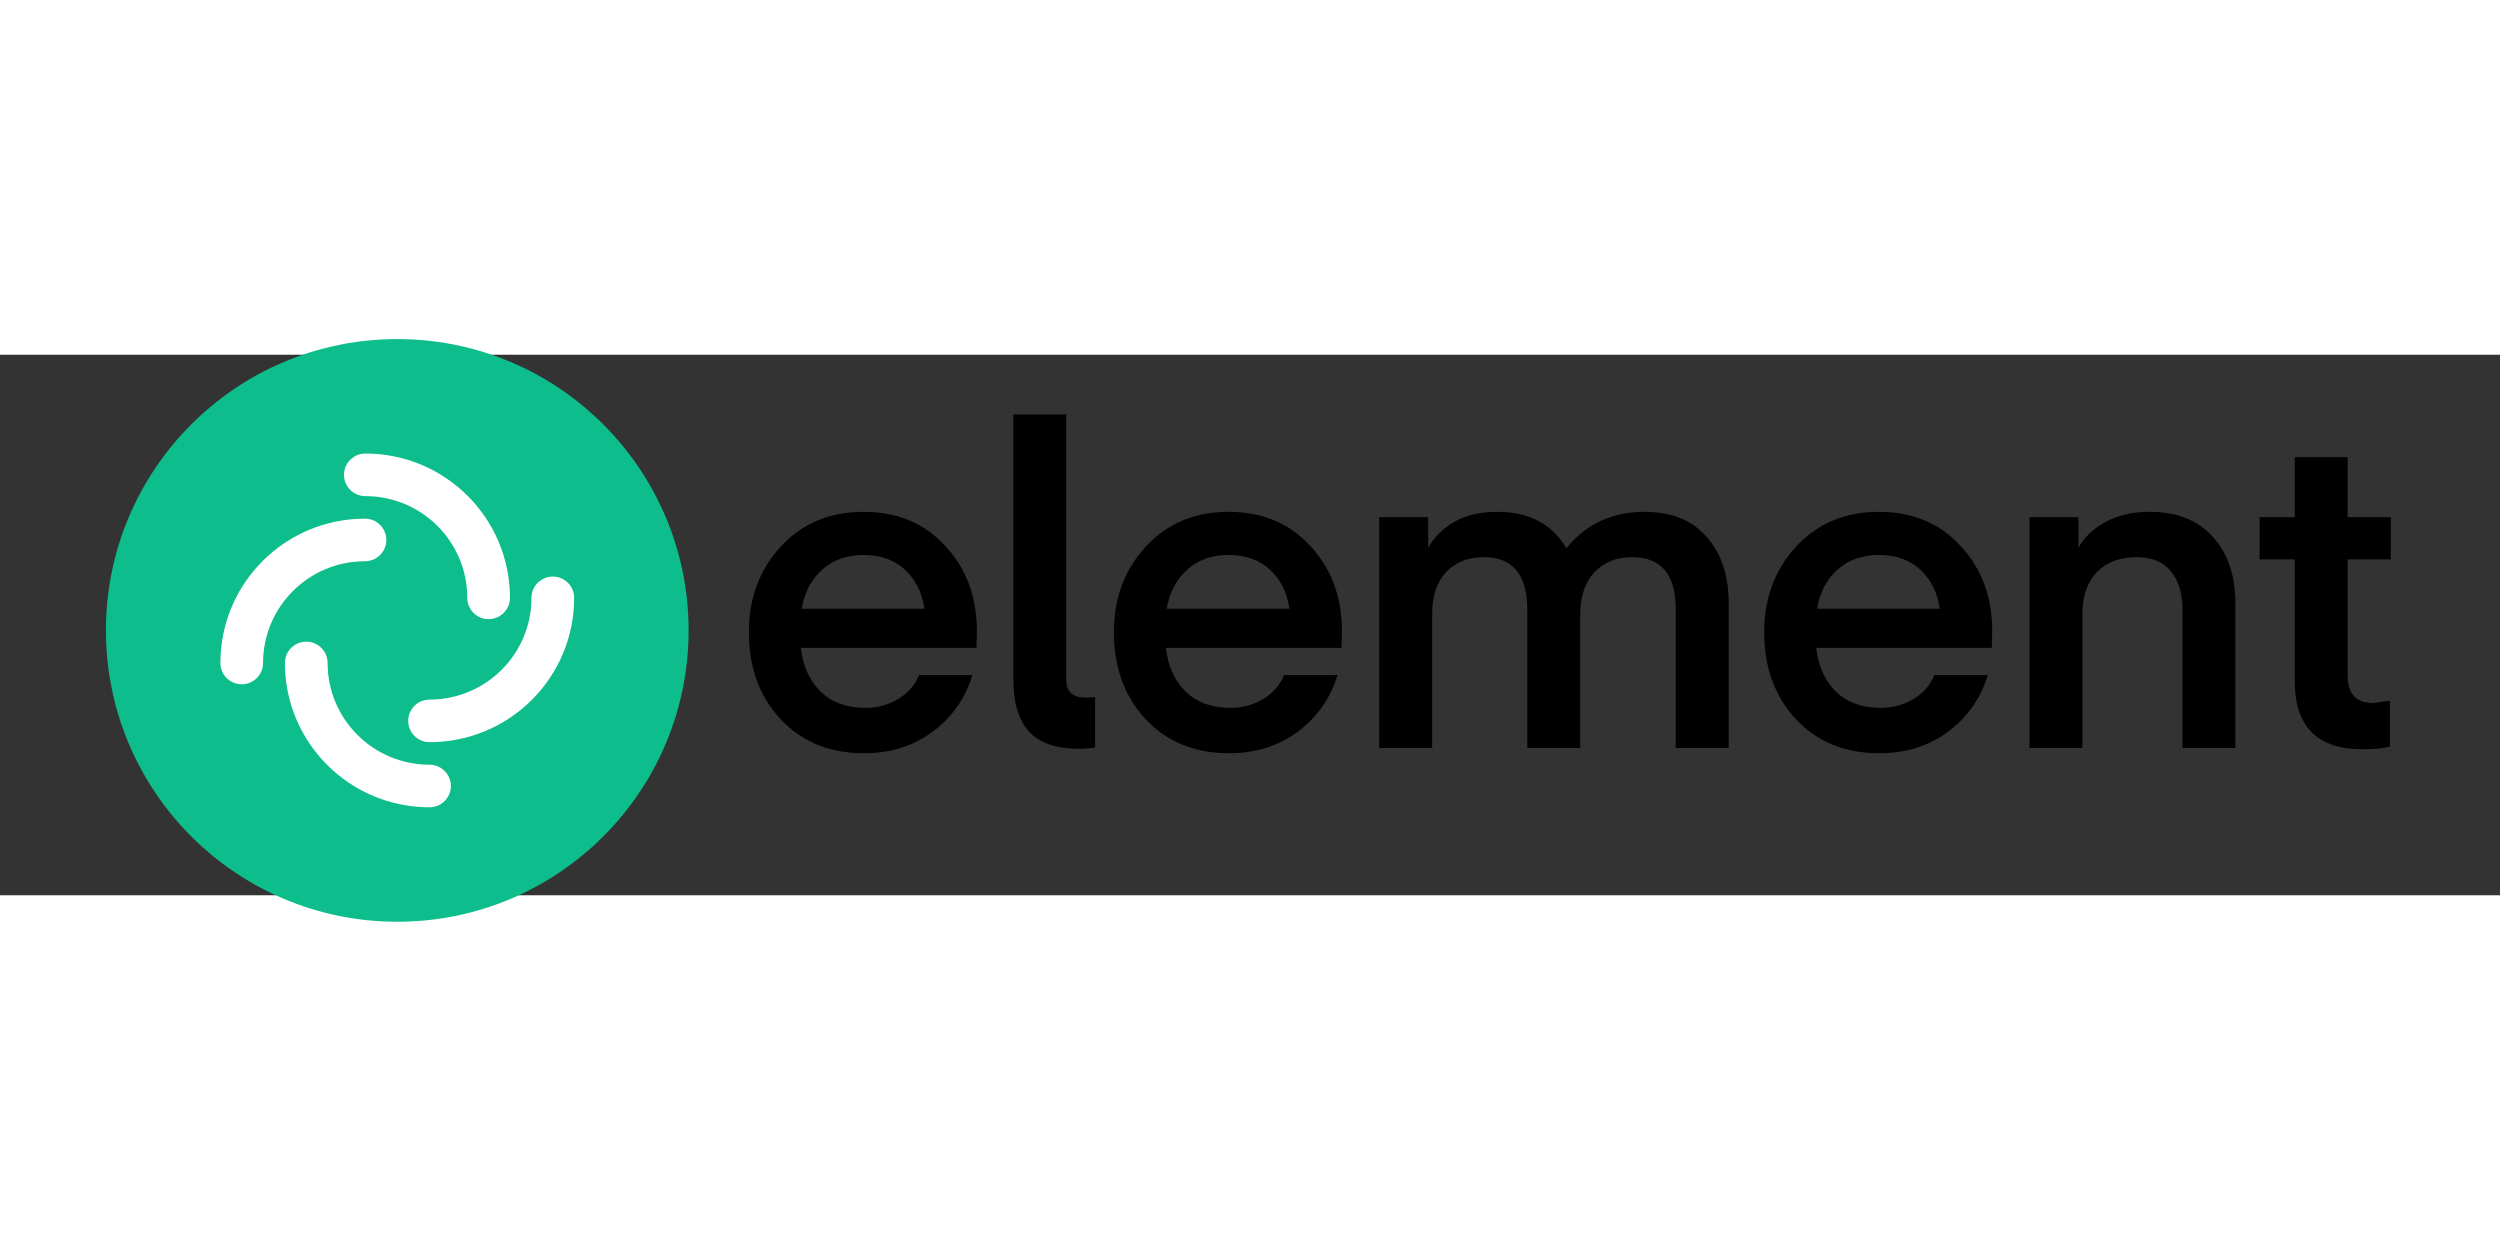
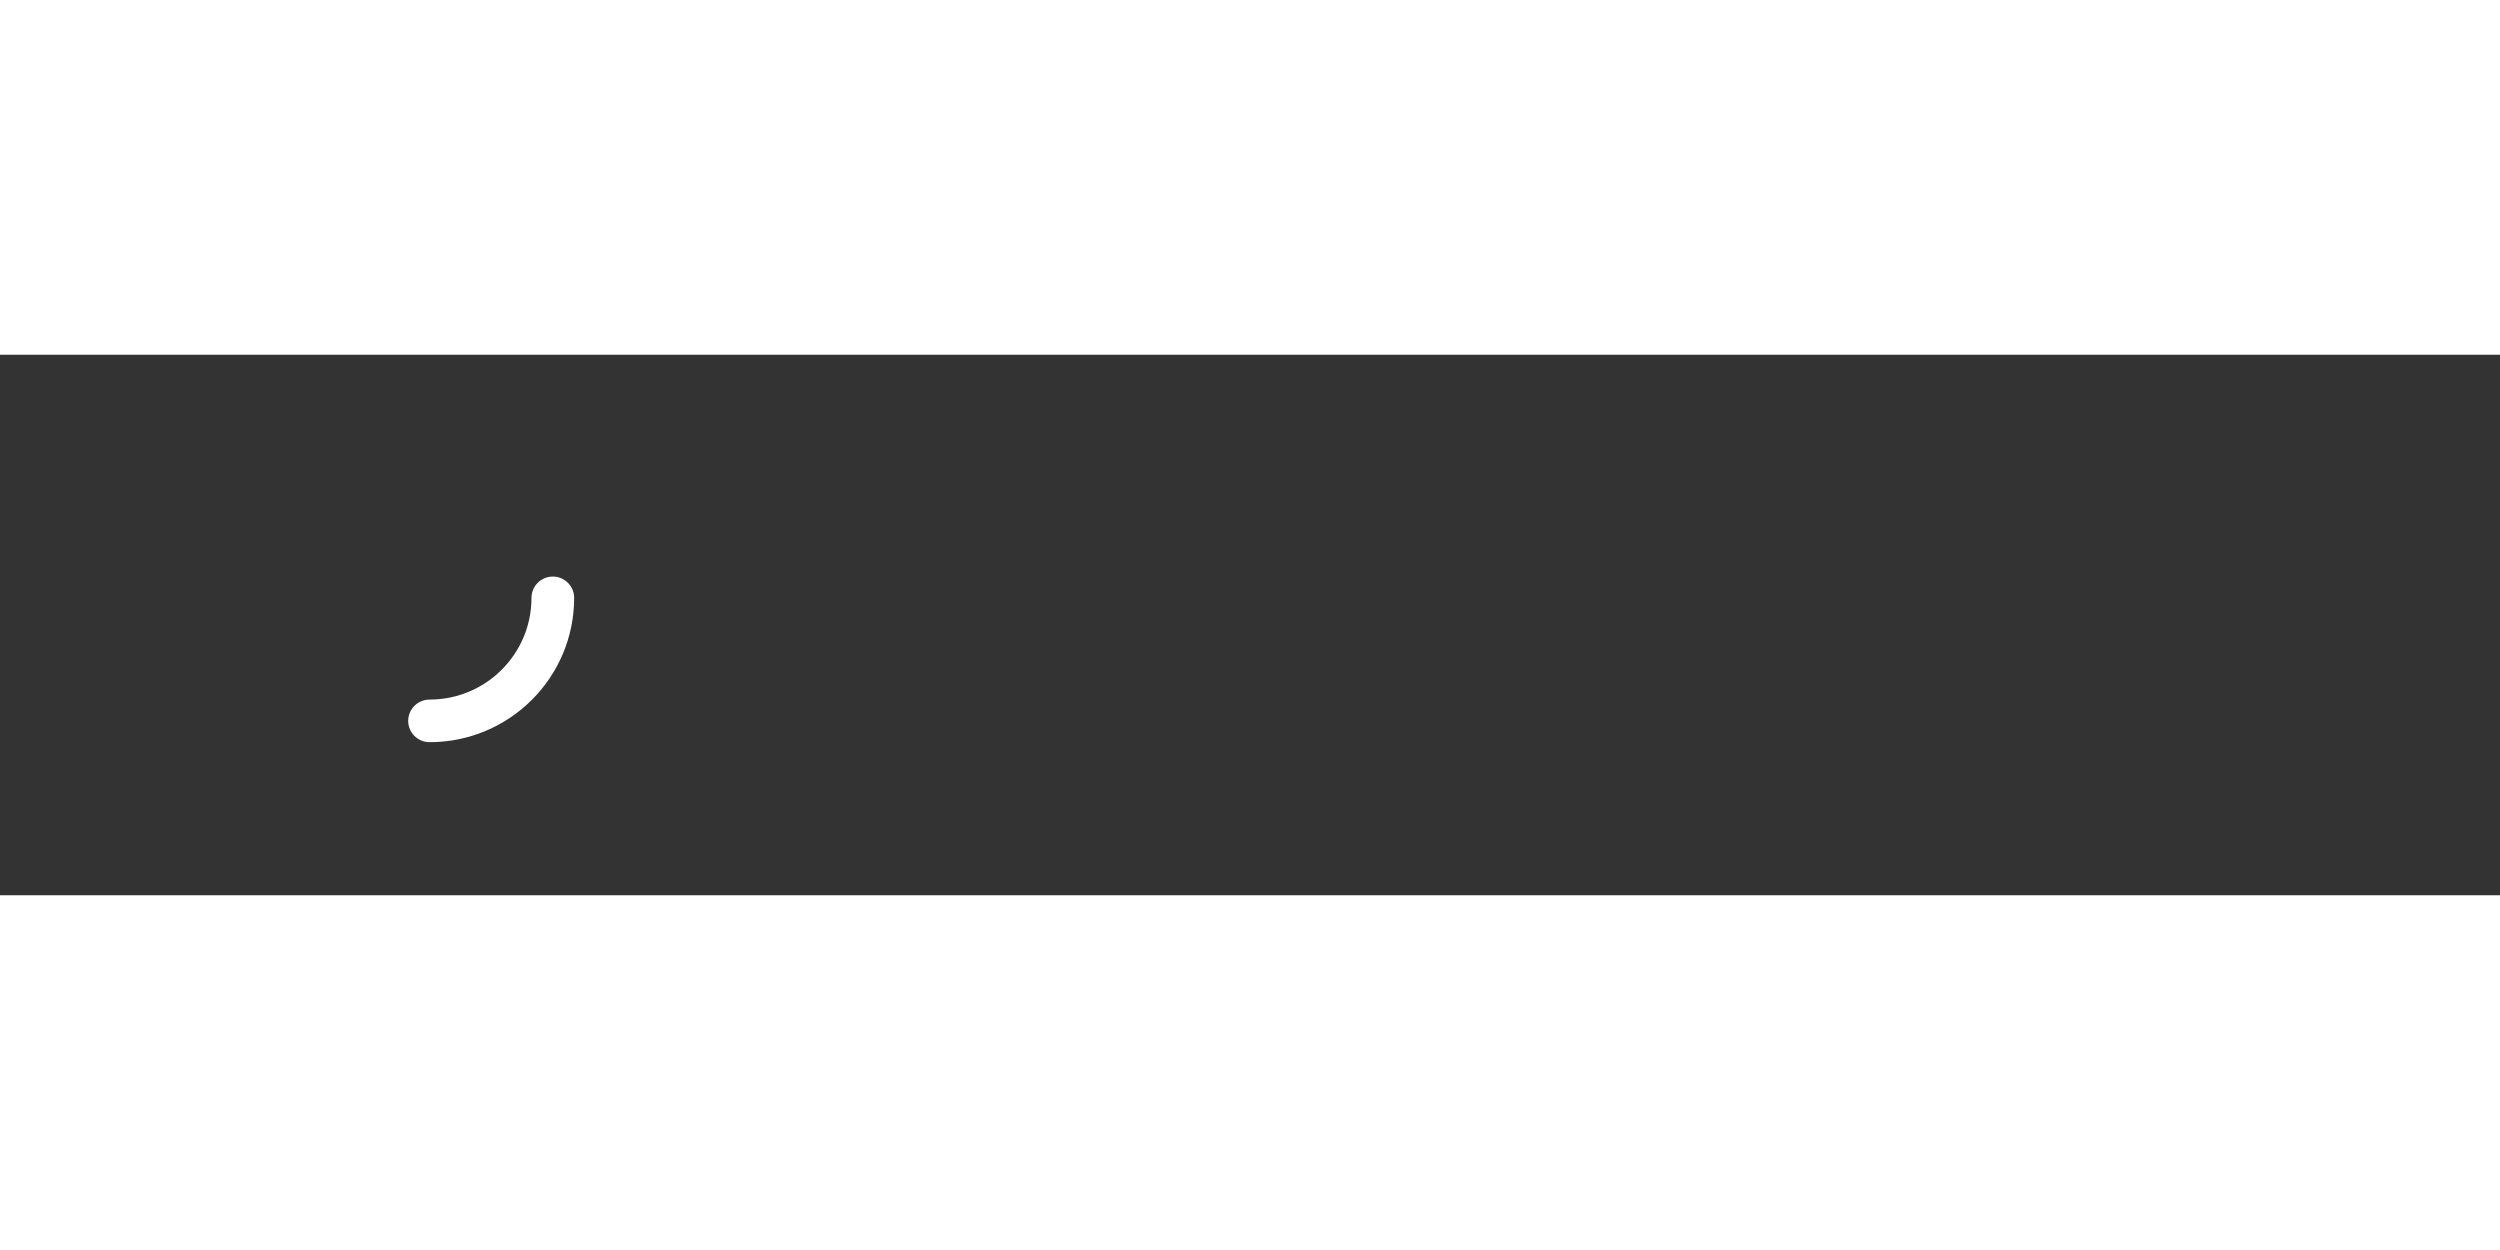
<svg xmlns="http://www.w3.org/2000/svg" xmlns:ns1="http://sodipodi.sourceforge.net/DTD/sodipodi-0.dtd" xmlns:ns2="http://www.inkscape.org/namespaces/inkscape" viewBox="0 0 518 112" width="120" height="60" version="1.1" id="svg6" ns1:docname="elementio-ar12.svg" ns2:version="1.3.2 (091e20e, 2023-11-25)">
  <rect x="0" y="0" width="518" height="112" fill="#333333" stroke="none" />
  <defs id="defs6" />
  <ns1:namedview id="namedview6" pagecolor="#ffffff" bordercolor="#000000" borderopacity="0.25" ns2:showpageshadow="2" ns2:pageopacity="0.0" ns2:pagecheckerboard="0" ns2:deskcolor="#d1d1d1" ns2:zoom="3.9333333" ns2:cx="60.127119" ns2:cy="30" ns2:window-width="1488" ns2:window-height="791" ns2:window-x="0" ns2:window-y="25" ns2:window-maximized="0" ns2:current-layer="svg6" />
-   <path fill-rule="evenodd" clip-rule="evenodd" d="m 82.314,117.487 c 33.339,0 60.365,-27.027 60.365,-60.365 0,-33.339 -27.027,-60.365 -60.365,-60.365 -33.339,0 -60.365,27.027 -60.365,60.365 0,33.339 27.027,60.365 60.365,60.365 z" fill="#0dbd8b" id="path1" style="stroke-width:1.078" />
-   <path fill-rule="evenodd" clip-rule="evenodd" d="m 71.278,24.884 c 0,-2.437 1.979,-4.412 4.421,-4.412 16.549,0 29.965,13.388 29.965,29.903 0,2.437 -1.979,4.412 -4.421,4.412 -2.442,0 -4.421,-1.975 -4.421,-4.412 0,-11.642 -9.457,-21.079 -21.123,-21.079 -2.442,0 -4.421,-1.975 -4.421,-4.412 z" fill="#ffffff" id="path2" style="stroke-width:1.078" />
  <path fill-rule="evenodd" clip-rule="evenodd" d="m 114.544,45.963 c 2.442,0 4.421,1.975 4.421,4.412 0,16.515 -13.416,29.903 -29.965,29.903 -2.442,0 -4.421,-1.975 -4.421,-4.412 0,-2.437 1.979,-4.412 4.421,-4.412 11.666,0 21.123,-9.437 21.123,-21.079 0,-2.437 1.979,-4.412 4.421,-4.412 z" fill="#ffffff" id="path3" style="stroke-width:1.078" />
-   <path fill-rule="evenodd" clip-rule="evenodd" d="m 93.421,89.36 c 0,2.437 -1.979,4.412 -4.421,4.412 -16.549,0 -29.965,-13.388 -29.965,-29.903 0,-2.437 1.979,-4.412 4.421,-4.412 2.442,0 4.421,1.975 4.421,4.412 0,11.642 9.457,21.079 21.123,21.079 2.442,0 4.421,1.975 4.421,4.412 z" fill="#ffffff" id="path4" style="stroke-width:1.078" />
-   <path fill-rule="evenodd" clip-rule="evenodd" d="m 50.085,68.281 c -2.442,0 -4.421,-1.975 -4.421,-4.412 -1.08e-4,-16.515 13.416,-29.903 29.965,-29.903 2.442,0 4.421,1.975 4.421,4.412 0,2.437 -1.979,4.412 -4.421,4.412 -11.666,0 -21.123,9.437 -21.123,21.079 0,2.437 -1.979,4.412 -4.421,4.412 z" fill="#ffffff" id="path5" style="stroke-width:1.078" />
-   <path d="m 202.323,60.738 h -36.386 c 0.43,3.807 1.812,6.847 4.145,9.12 2.333,2.211 5.405,3.316 9.212,3.316 2.518,0 4.79,-0.614 6.817,-1.842 2.027,-1.228 3.47,-2.886 4.33,-4.974 h 11.054 c -1.474,4.852 -4.237,8.782 -8.291,11.791 -3.991,2.948 -8.721,4.422 -14.186,4.422 -7.123,0 -12.896,-2.364 -17.318,-7.093 -4.36,-4.729 -6.54,-10.716 -6.54,-17.963 0,-7.062 2.211,-12.989 6.632,-17.779 4.422,-4.79 10.133,-7.185 17.134,-7.185 7.001,0 12.65,2.364 16.95,7.093 4.36,4.667 6.54,10.563 6.54,17.687 z M 178.925,41.486 c -3.439,0 -6.294,1.013 -8.567,3.04 -2.273,2.027 -3.685,4.729 -4.237,8.106 h 25.424 c -0.491,-3.378 -1.842,-6.08 -4.053,-8.106 -2.211,-2.027 -5.066,-3.04 -8.567,-3.04 z m 31.033,25.701 V 12.377 h 10.962 v 54.994 c 0,2.456 1.351,3.685 4.053,3.685 l 1.934,-0.092 v 10.409 c -1.044,0.184 -2.149,0.276 -3.316,0.276 -4.728,0 -8.198,-1.198 -10.409,-3.593 -2.149,-2.395 -3.224,-6.018 -3.224,-10.87 z m 68.001,-6.448 h -36.386 c 0.43,3.807 1.812,6.847 4.145,9.12 2.334,2.211 5.405,3.316 9.212,3.316 2.518,0 4.79,-0.614 6.817,-1.842 2.027,-1.228 3.47,-2.886 4.33,-4.974 h 11.054 c -1.474,4.852 -4.237,8.782 -8.291,11.791 -3.991,2.948 -8.72,4.422 -14.186,4.422 -7.123,0 -12.896,-2.364 -17.318,-7.093 -4.36,-4.729 -6.54,-10.716 -6.54,-17.963 0,-7.062 2.211,-12.989 6.632,-17.779 4.422,-4.79 10.133,-7.185 17.134,-7.185 7.001,0 12.651,2.364 16.95,7.093 4.361,4.667 6.54,10.563 6.54,17.687 z M 254.561,41.486 c -3.439,0 -6.294,1.013 -8.567,3.04 -2.272,2.027 -3.685,4.729 -4.237,8.106 h 25.424 c -0.491,-3.378 -1.842,-6.08 -4.053,-8.106 -2.211,-2.027 -5.066,-3.04 -8.567,-3.04 z m 72.855,12.528 V 81.465 H 316.454 V 52.816 c 0,-7.247 -3.009,-10.87 -9.027,-10.87 -3.255,0 -5.864,1.044 -7.83,3.132 -1.903,2.088 -2.856,4.944 -2.856,8.567 V 81.465 H 285.779 V 33.656 h 10.133 v 6.356 c 1.167,-2.149 2.948,-3.93 5.343,-5.343 2.395,-1.412 5.374,-2.119 8.935,-2.119 6.632,0 11.423,2.518 14.37,7.554 4.053,-5.036 9.458,-7.554 16.213,-7.554 5.589,0 9.888,1.75 12.896,5.251 3.009,3.439 4.514,7.984 4.514,13.633 V 81.465 H 347.221 V 52.816 c 0,-7.247 -3.009,-10.87 -9.027,-10.87 -3.316,0 -5.956,1.075 -7.922,3.224 -1.903,2.088 -2.856,5.036 -2.856,8.843 z m 85.283,6.725 h -36.386 c 0.43,3.807 1.812,6.847 4.145,9.12 2.333,2.211 5.405,3.316 9.212,3.316 2.518,0 4.79,-0.614 6.817,-1.842 2.027,-1.228 3.47,-2.886 4.33,-4.974 h 11.054 c -1.474,4.852 -4.237,8.782 -8.291,11.791 -3.991,2.948 -8.721,4.422 -14.186,4.422 -7.123,0 -12.896,-2.364 -17.318,-7.093 -4.36,-4.729 -6.54,-10.716 -6.54,-17.963 0,-7.062 2.211,-12.989 6.632,-17.779 4.422,-4.79 10.133,-7.185 17.134,-7.185 7.001,0 12.65,2.364 16.95,7.093 4.36,4.667 6.54,10.563 6.54,17.687 z M 389.301,41.486 c -3.439,0 -6.294,1.013 -8.567,3.04 -2.273,2.027 -3.685,4.729 -4.237,8.106 h 25.424 c -0.491,-3.378 -1.842,-6.08 -4.053,-8.106 -2.211,-2.027 -5.066,-3.04 -8.567,-3.04 z m 41.35,-7.83 v 6.356 c 1.105,-2.088 2.917,-3.838 5.435,-5.251 2.579,-1.474 5.681,-2.211 9.304,-2.211 5.65,0 10.01,1.72 13.081,5.159 3.132,3.439 4.698,8.014 4.698,13.725 V 81.465 H 452.207 V 52.816 c 0,-3.378 -0.799,-6.018 -2.395,-7.922 -1.536,-1.965 -3.899,-2.948 -7.093,-2.948 -3.5,0 -6.264,1.044 -8.291,3.132 -1.965,2.088 -2.948,4.974 -2.948,8.659 V 81.465 H 420.519 V 33.656 Z m 64.532,38.044 v 9.488 c -1.351,0.368 -3.255,0.553 -5.711,0.553 -9.334,0 -14.002,-4.698 -14.002,-14.094 V 42.407 h -7.277 v -8.751 h 7.277 V 21.22 h 10.962 v 12.436 h 8.935 v 8.751 h -8.935 v 24.135 c 0,3.746 1.781,5.619 5.343,5.619 z" fill="#000000" id="path6" style="stroke-width:0.921" />
</svg>